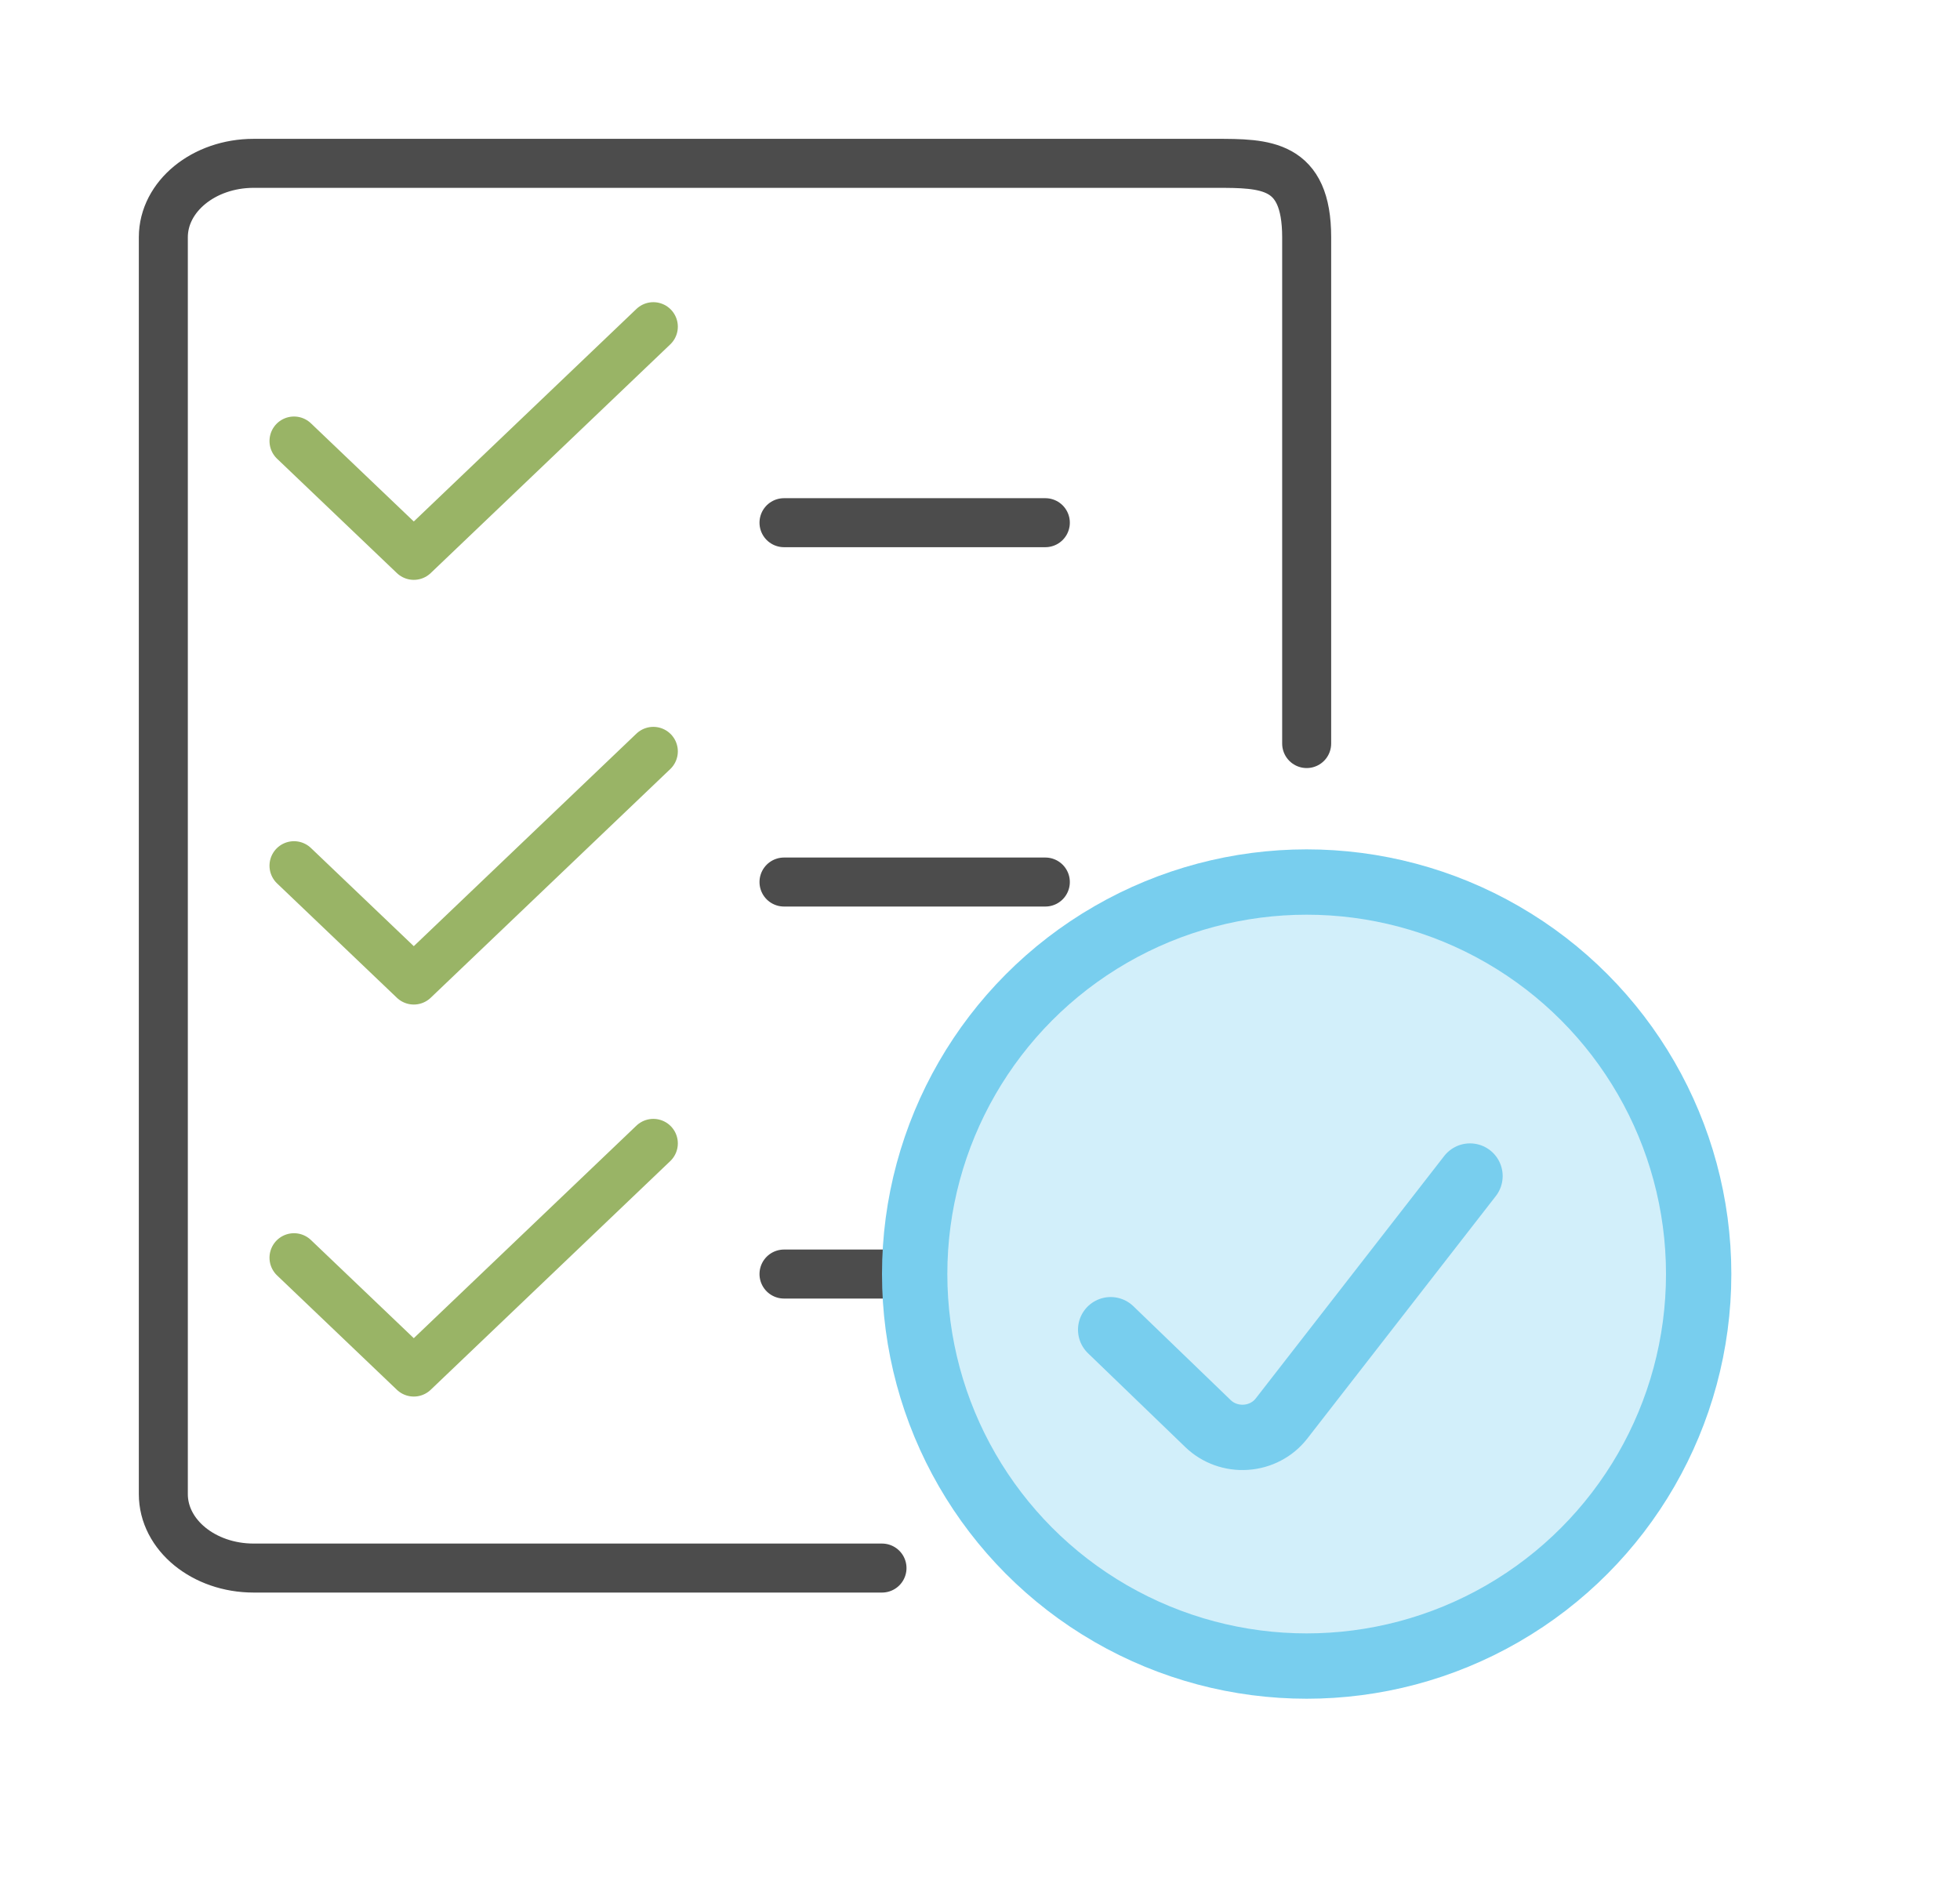
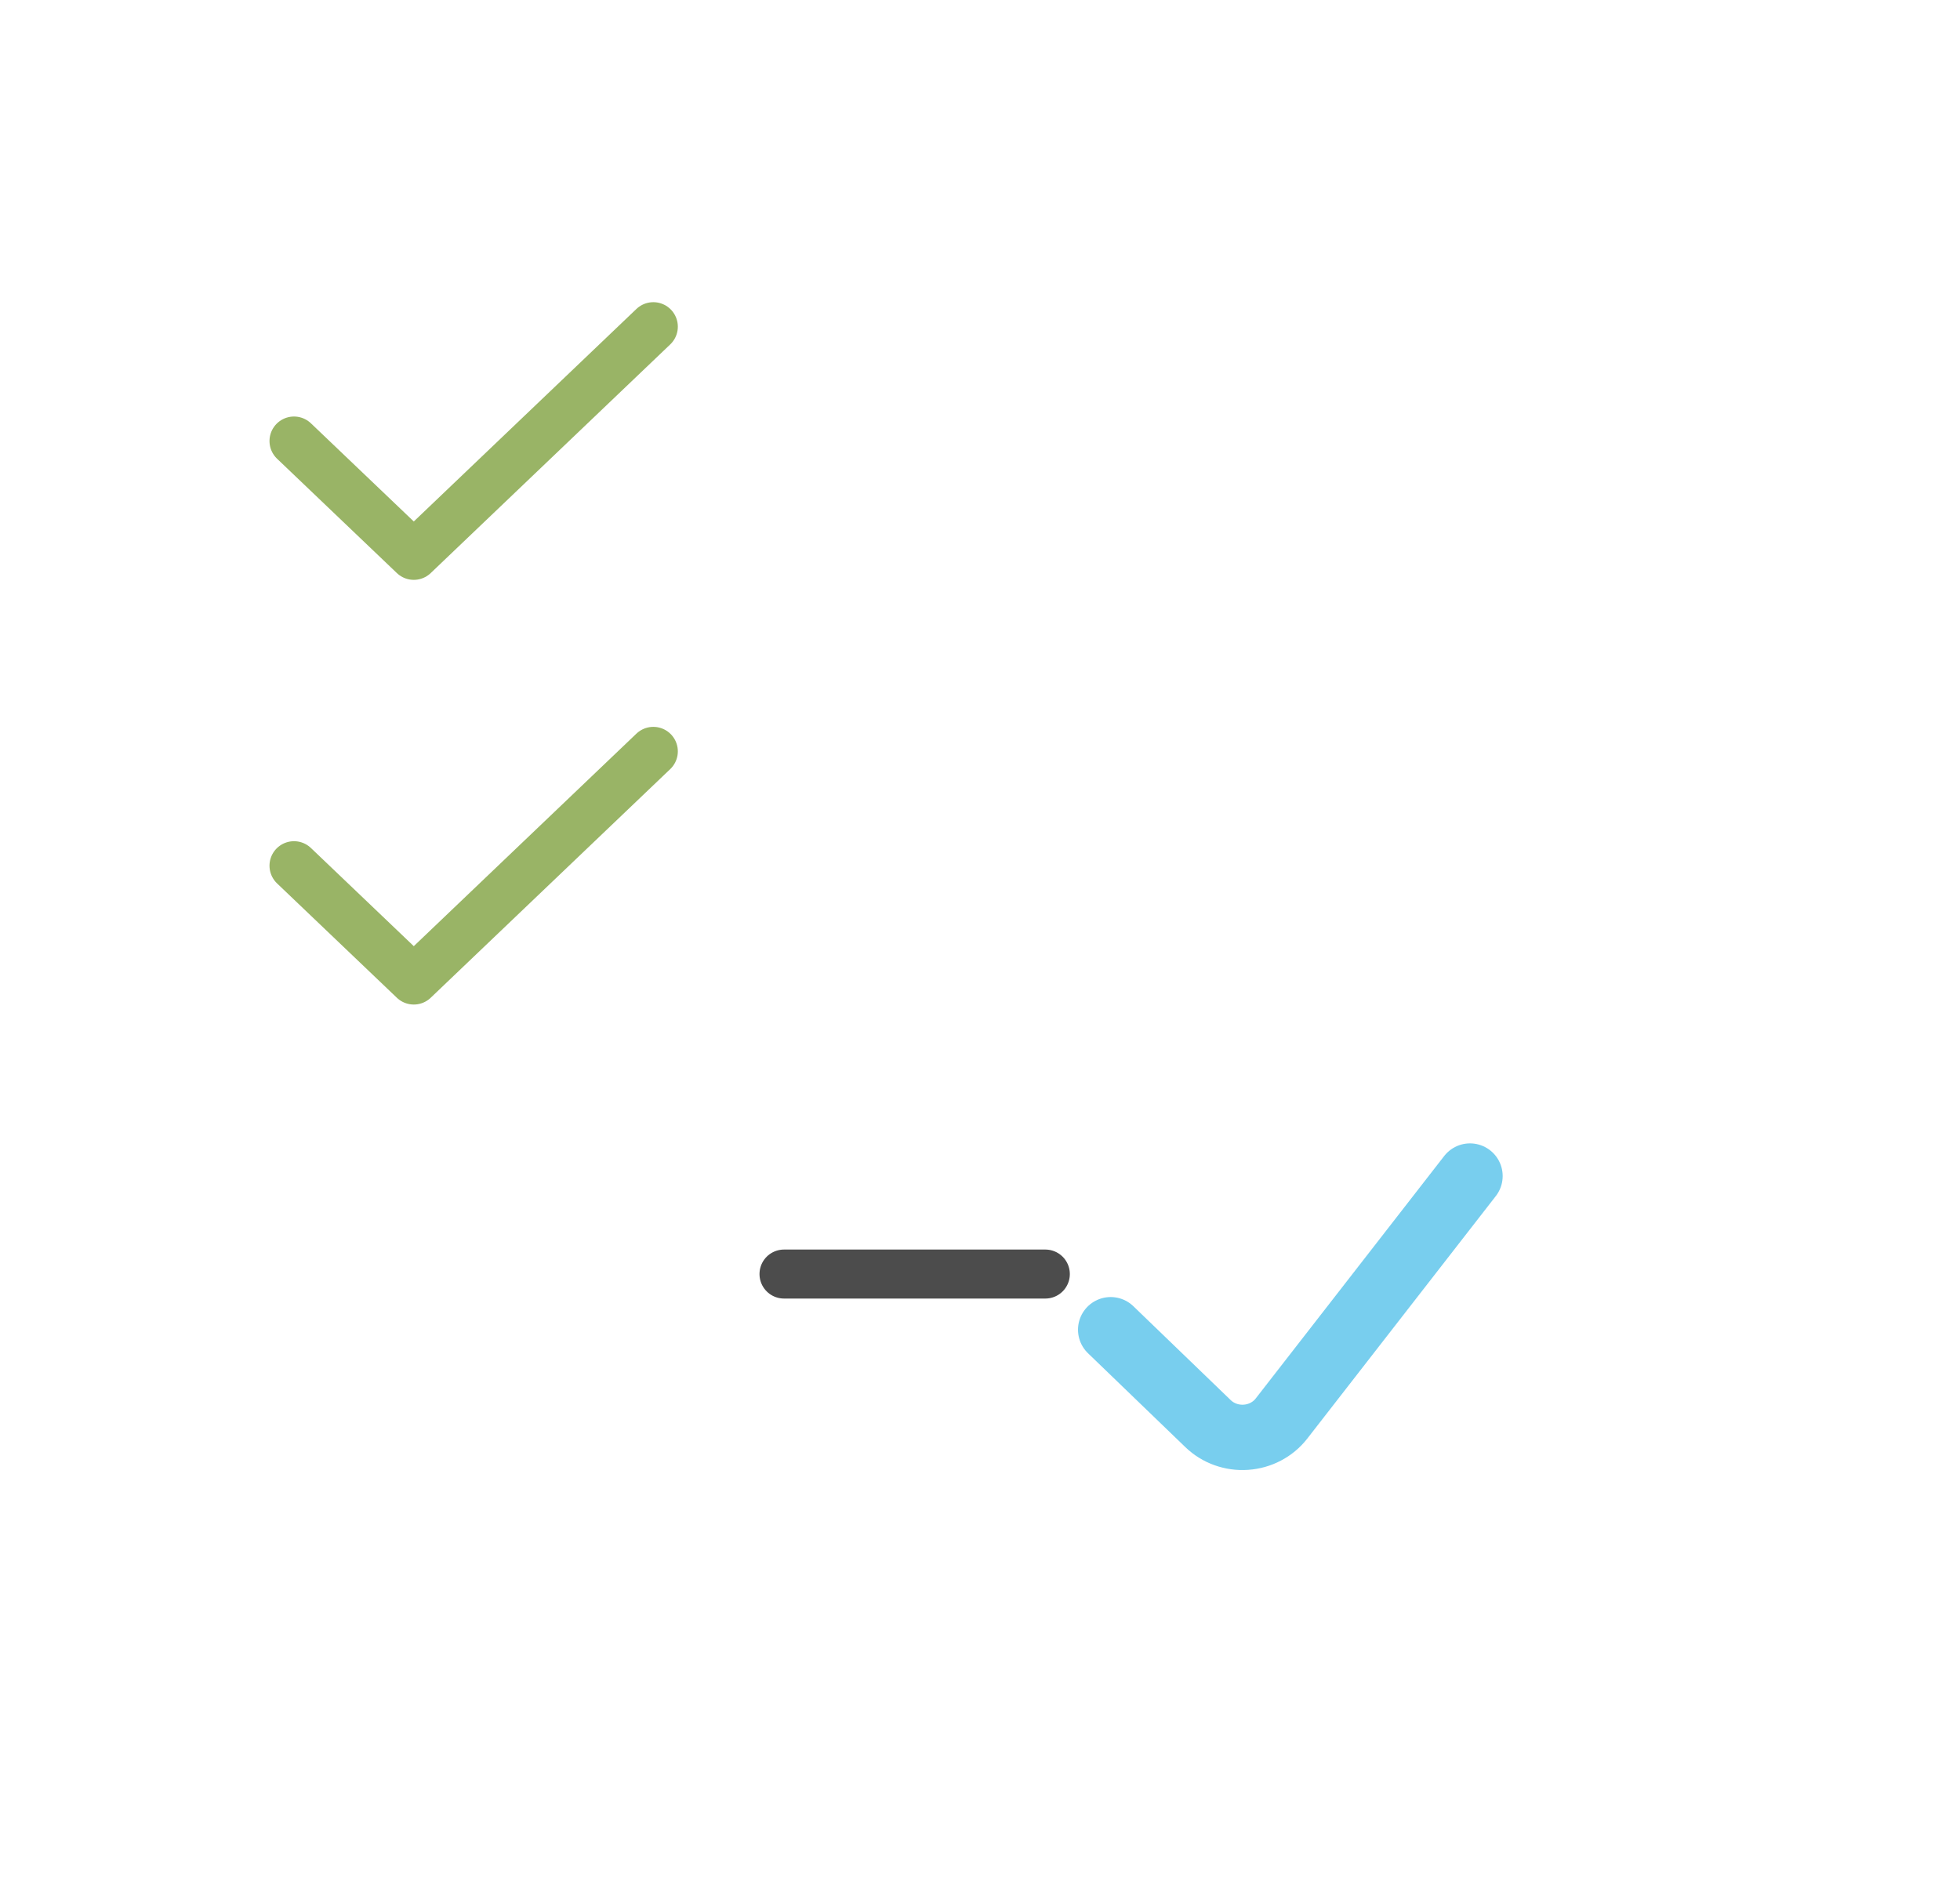
<svg xmlns="http://www.w3.org/2000/svg" width="60px" height="58px" viewBox="0 0 60 58" version="1.1">
  <title>Form</title>
  <desc>Created with Sketch.</desc>
  <g id="Form" stroke="none" stroke-width="1" fill="none" fill-rule="evenodd" stroke-linecap="round" stroke-linejoin="round">
    <polyline id="Shape" stroke="#99B466" stroke-width="1.5" points="20 10 12.667 17 9 13.5" />
    <polyline id="Shape" stroke="#99B466" stroke-width="1.5" points="20 23 12.667 30 9 26.5" />
-     <path d="M27,48 L7.765,48 C6.238,48 5,46.987 5,45.737 L5,7.263 C5,6.013 6.238,5 7.765,5 L37.203,5 C38.73,5 40,5 40,7.263 C40,8.772 40,13.938 40,22.761" id="Shape" stroke="#4C4C4C" stroke-width="1.5" />
-     <path d="M24,16 L32,16" id="Shape" stroke="#4C4C4C" stroke-width="1.5" />
-     <path d="M24,27 L32,27" id="Shape" stroke="#4C4C4C" stroke-width="1.5" />
-     <polyline id="Shape" stroke="#99B466" stroke-width="1.5" points="20 35 12.667 42 9 38.5" />
    <path d="M24,39 L32,39" id="Shape" stroke="#4C4C4C" stroke-width="1.5" />
-     <circle id="Oval" stroke="#78CEEE" stroke-width="2" fill="#D2EFFA" cx="40" cy="39" r="12" />
    <path d="M45,36 L39.227,43.426 C38.967,43.759 38.571,43.967 38.14,43.996 C37.709,44.026 37.286,43.874 36.981,43.579 L34,40.704" id="Shape" stroke="#78CEEE" stroke-width="2" />
  </g>
</svg>